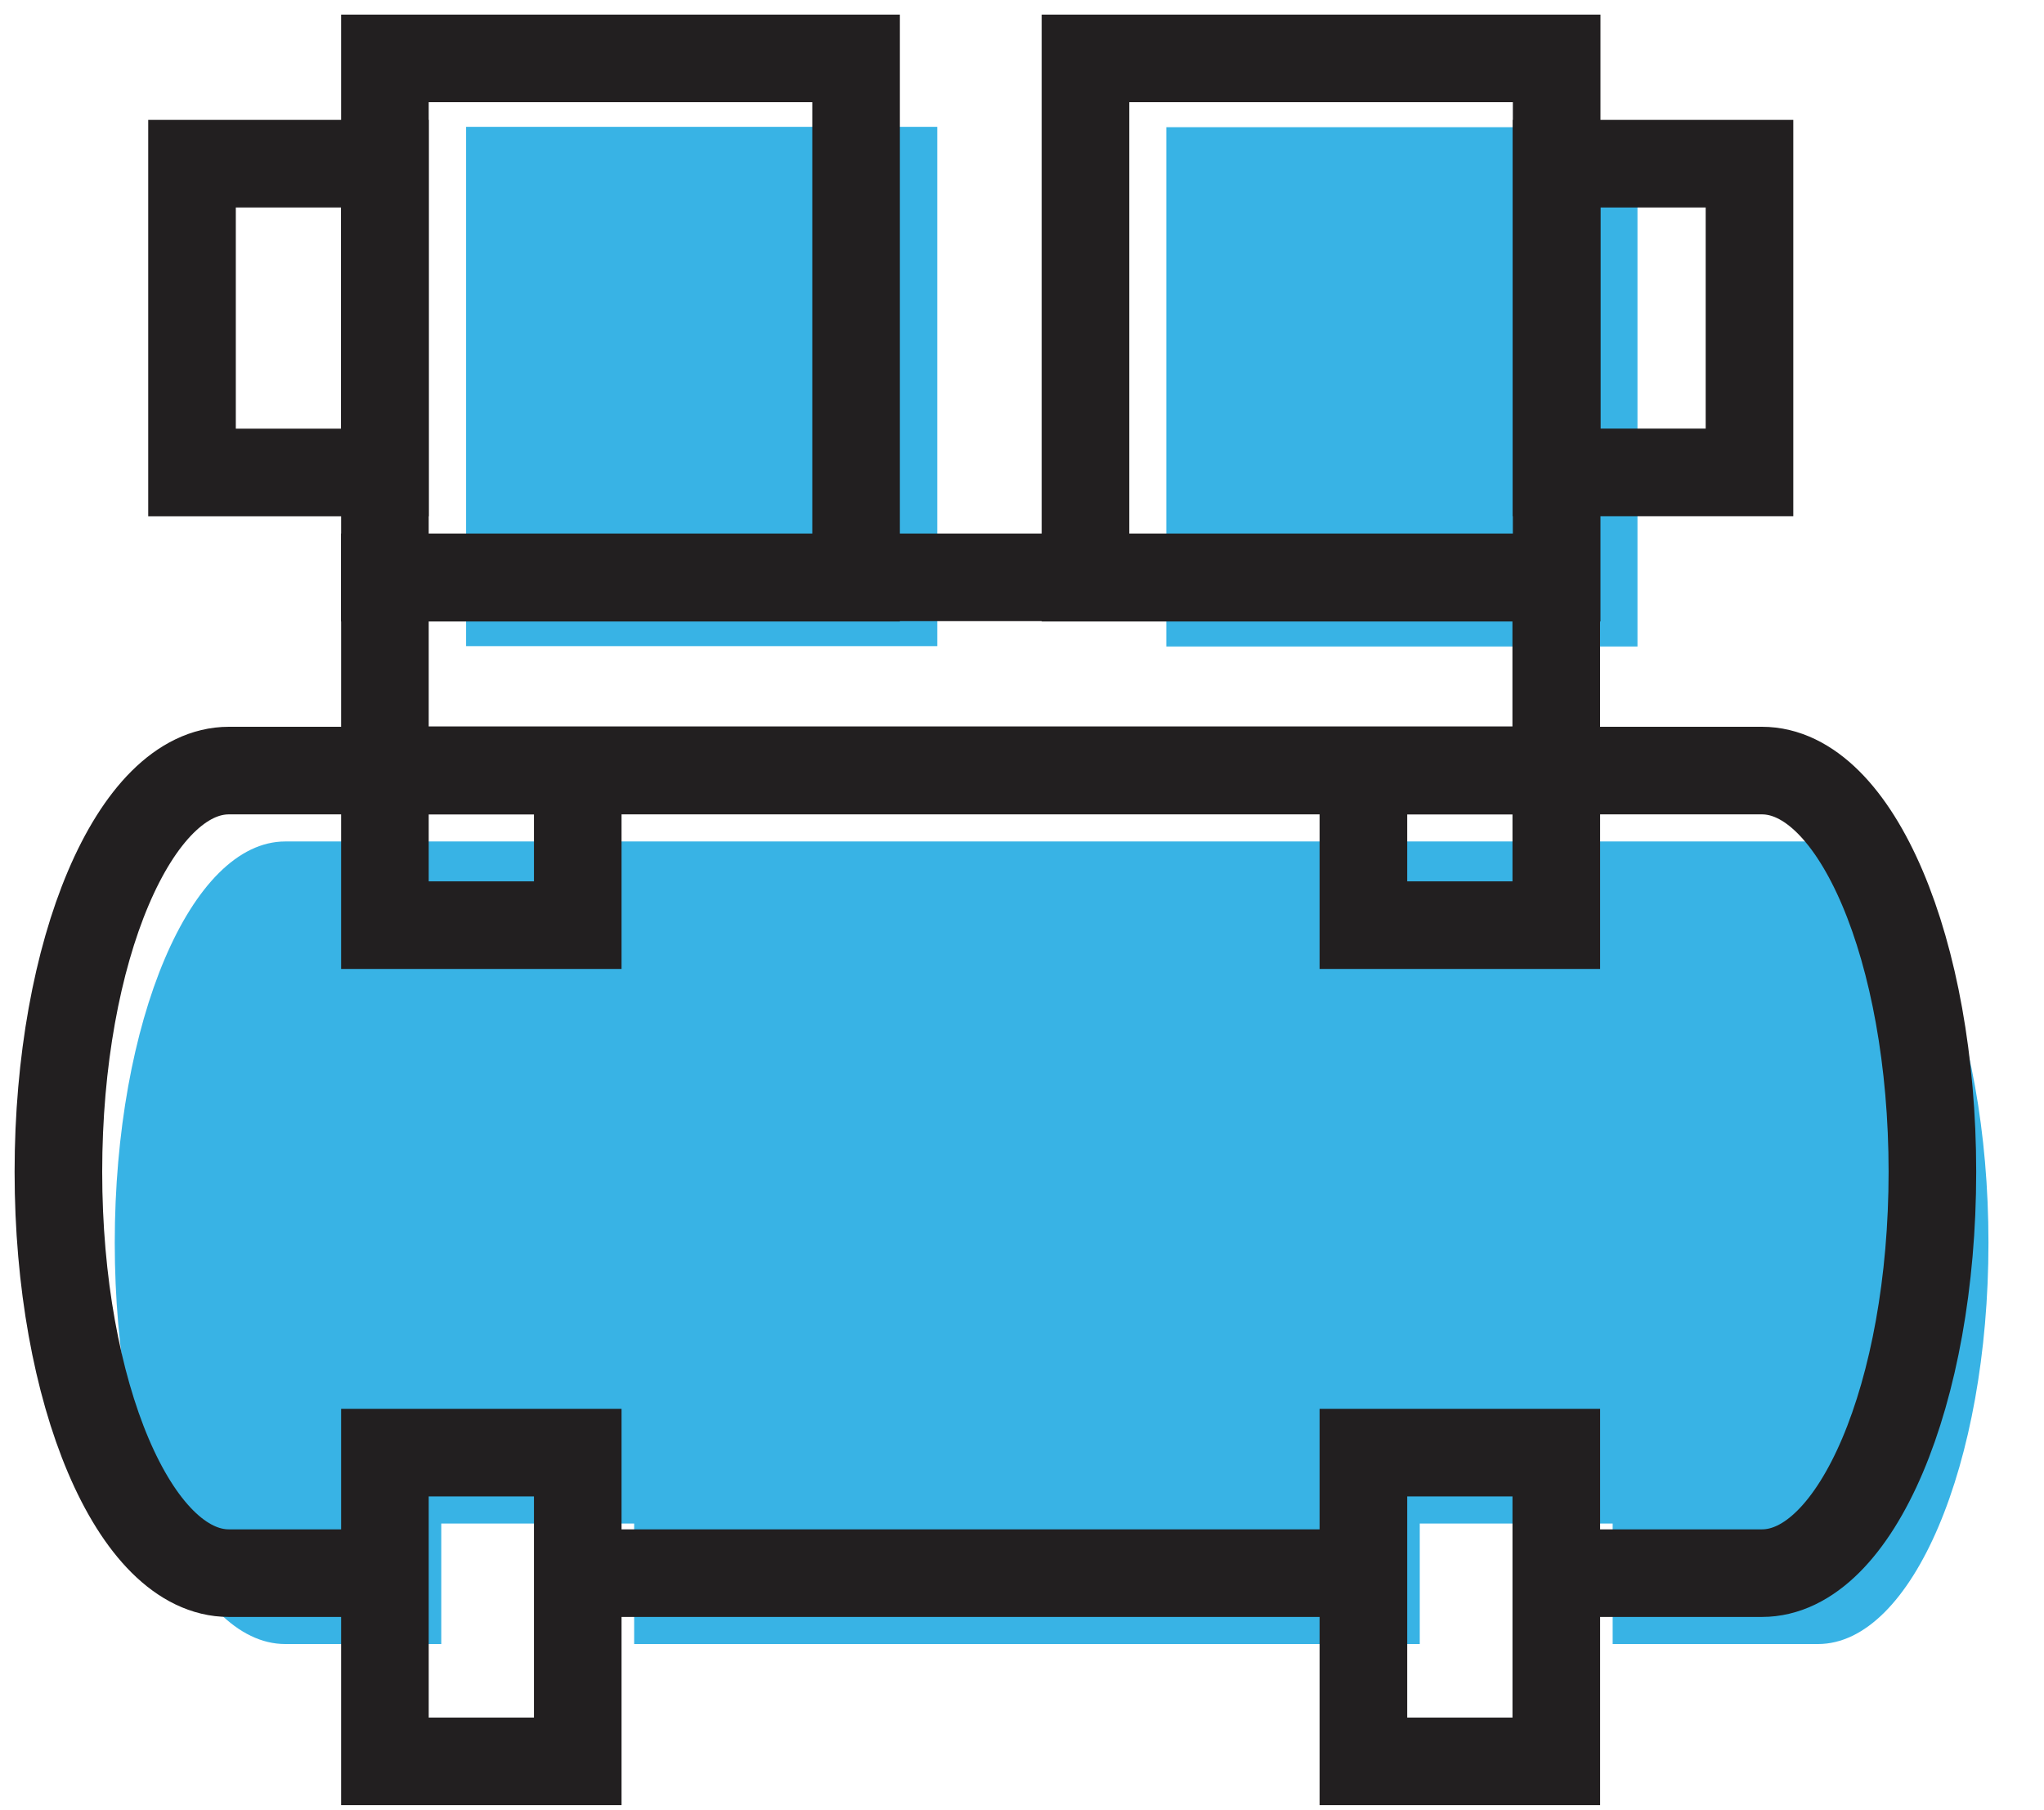
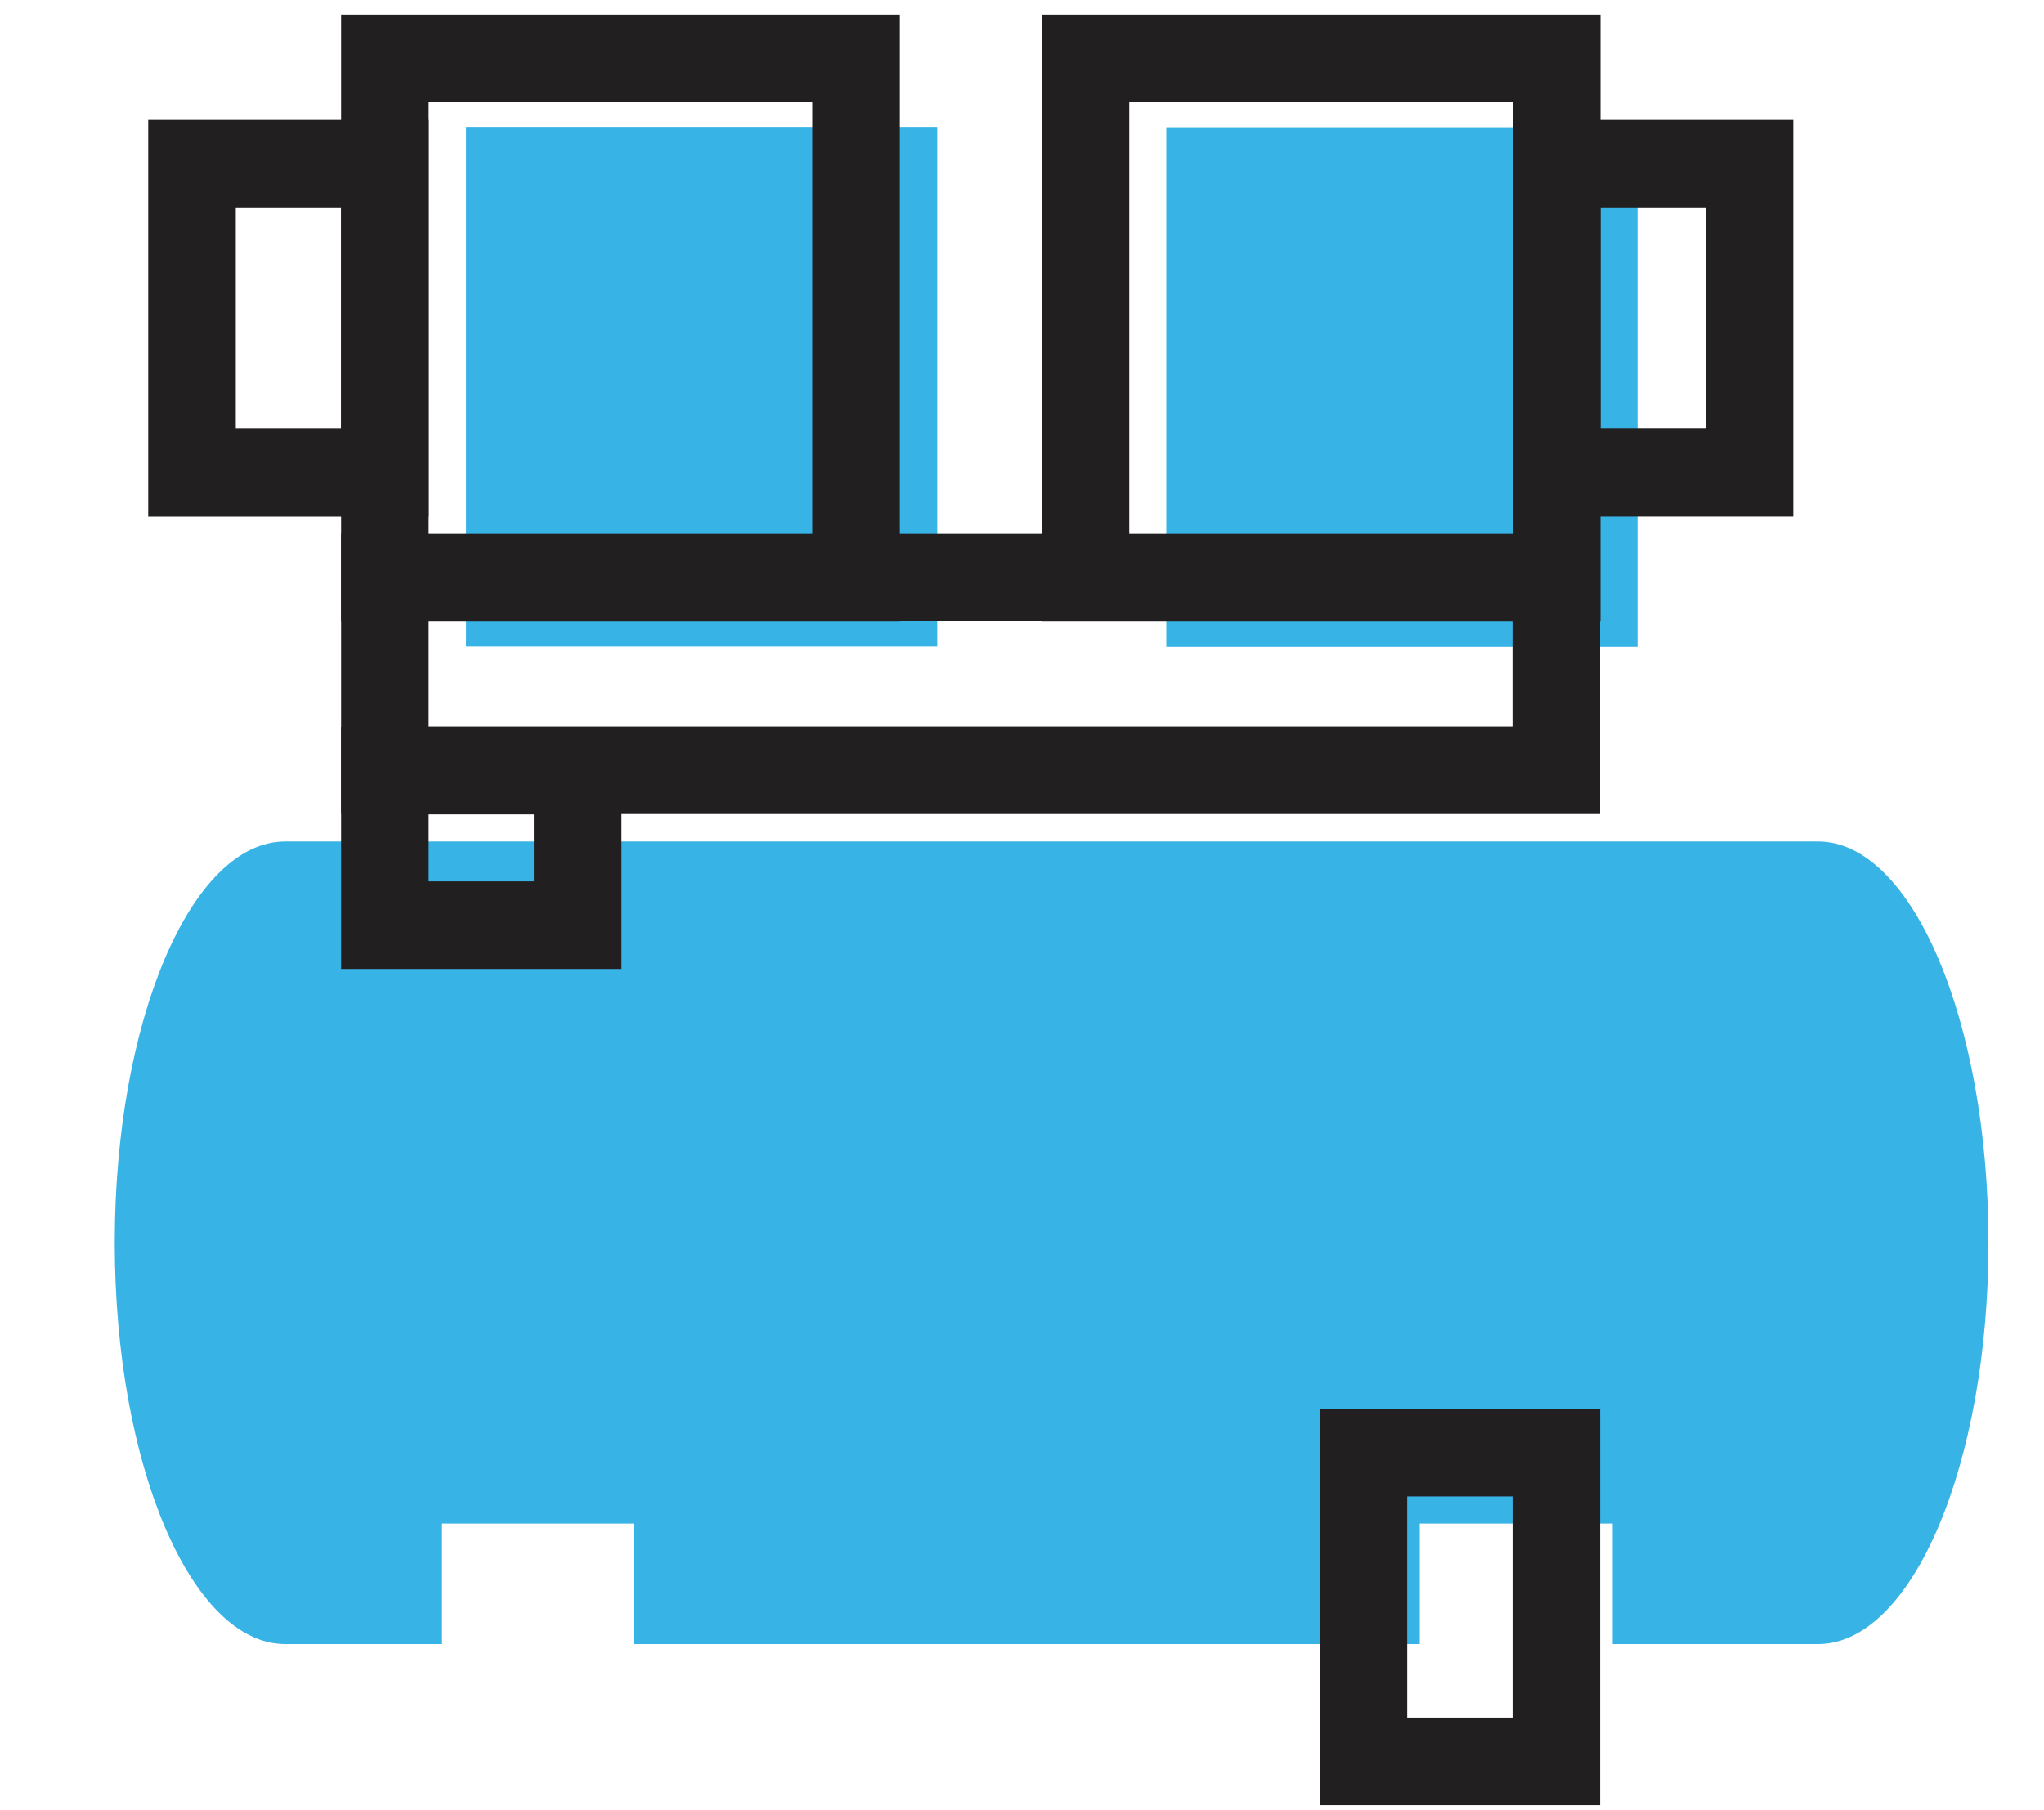
<svg xmlns="http://www.w3.org/2000/svg" width="35" height="31" viewBox="0 0 35 31" fill="none">
  <path d="M28.039 2.178H19.971V11.071H28.039V2.178Z" fill="#38B3E5" />
  <path d="M7.981 11.065L16.049 11.065V2.172L7.981 2.172L7.981 11.065Z" fill="#38B3E5" />
  <path d="M31.129 14.41H4.885C3.271 14.41 1.965 17.488 1.965 21.282C1.965 25.076 3.271 28.154 4.885 28.154H7.556V26.09H10.859V28.154H24.311V26.09H27.614V28.154H31.129C32.743 28.154 34.049 25.076 34.049 21.282C34.049 17.488 32.743 14.41 31.129 14.41Z" fill="#38B3E5" />
-   <path d="M6.591 26.94H3.92C2.305 26.94 1 23.862 1 20.068C1 16.274 2.305 13.196 3.92 13.196H30.169C31.784 13.196 33.089 16.274 33.089 20.068C33.089 23.862 31.784 26.94 30.169 26.94H26.654" stroke="#221F20" stroke-width="1.5" stroke-miterlimit="10" />
-   <path d="M23.346 26.94H9.894" stroke="#221F20" stroke-width="1.5" stroke-miterlimit="10" />
-   <path d="M9.893 24.876H6.591V30.163H9.893V24.876Z" stroke="#221F20" stroke-width="1.5" stroke-miterlimit="10" />
  <path d="M26.648 13.19V9.887L6.591 9.887V13.19L26.648 13.19Z" stroke="#221F20" stroke-width="1.5" stroke-miterlimit="10" />
  <path d="M26.649 24.876H23.346V30.163H26.649V24.876Z" stroke="#221F20" stroke-width="1.5" stroke-miterlimit="10" />
  <path d="M29.957 2.803H26.654V8.09H29.957V2.803Z" stroke="#221F20" stroke-width="1.5" stroke-miterlimit="10" />
  <path d="M9.893 13.196H6.591V15.843H9.893V13.196Z" stroke="#221F20" stroke-width="1.5" stroke-miterlimit="10" />
-   <path d="M26.649 13.196H23.346V15.843H26.649V13.196Z" stroke="#221F20" stroke-width="1.5" stroke-miterlimit="10" />
  <path d="M26.655 1H18.587V9.893H26.655V1Z" stroke="#221F20" stroke-width="1.5" stroke-miterlimit="10" />
  <path d="M3.288 8.091H6.591L6.591 2.803H3.288L3.288 8.091Z" stroke="#221F20" stroke-width="1.5" stroke-miterlimit="10" />
  <path d="M6.591 9.893L14.659 9.893L14.659 1L6.591 1L6.591 9.893Z" stroke="#221F20" stroke-width="1.5" stroke-miterlimit="10" />
</svg>